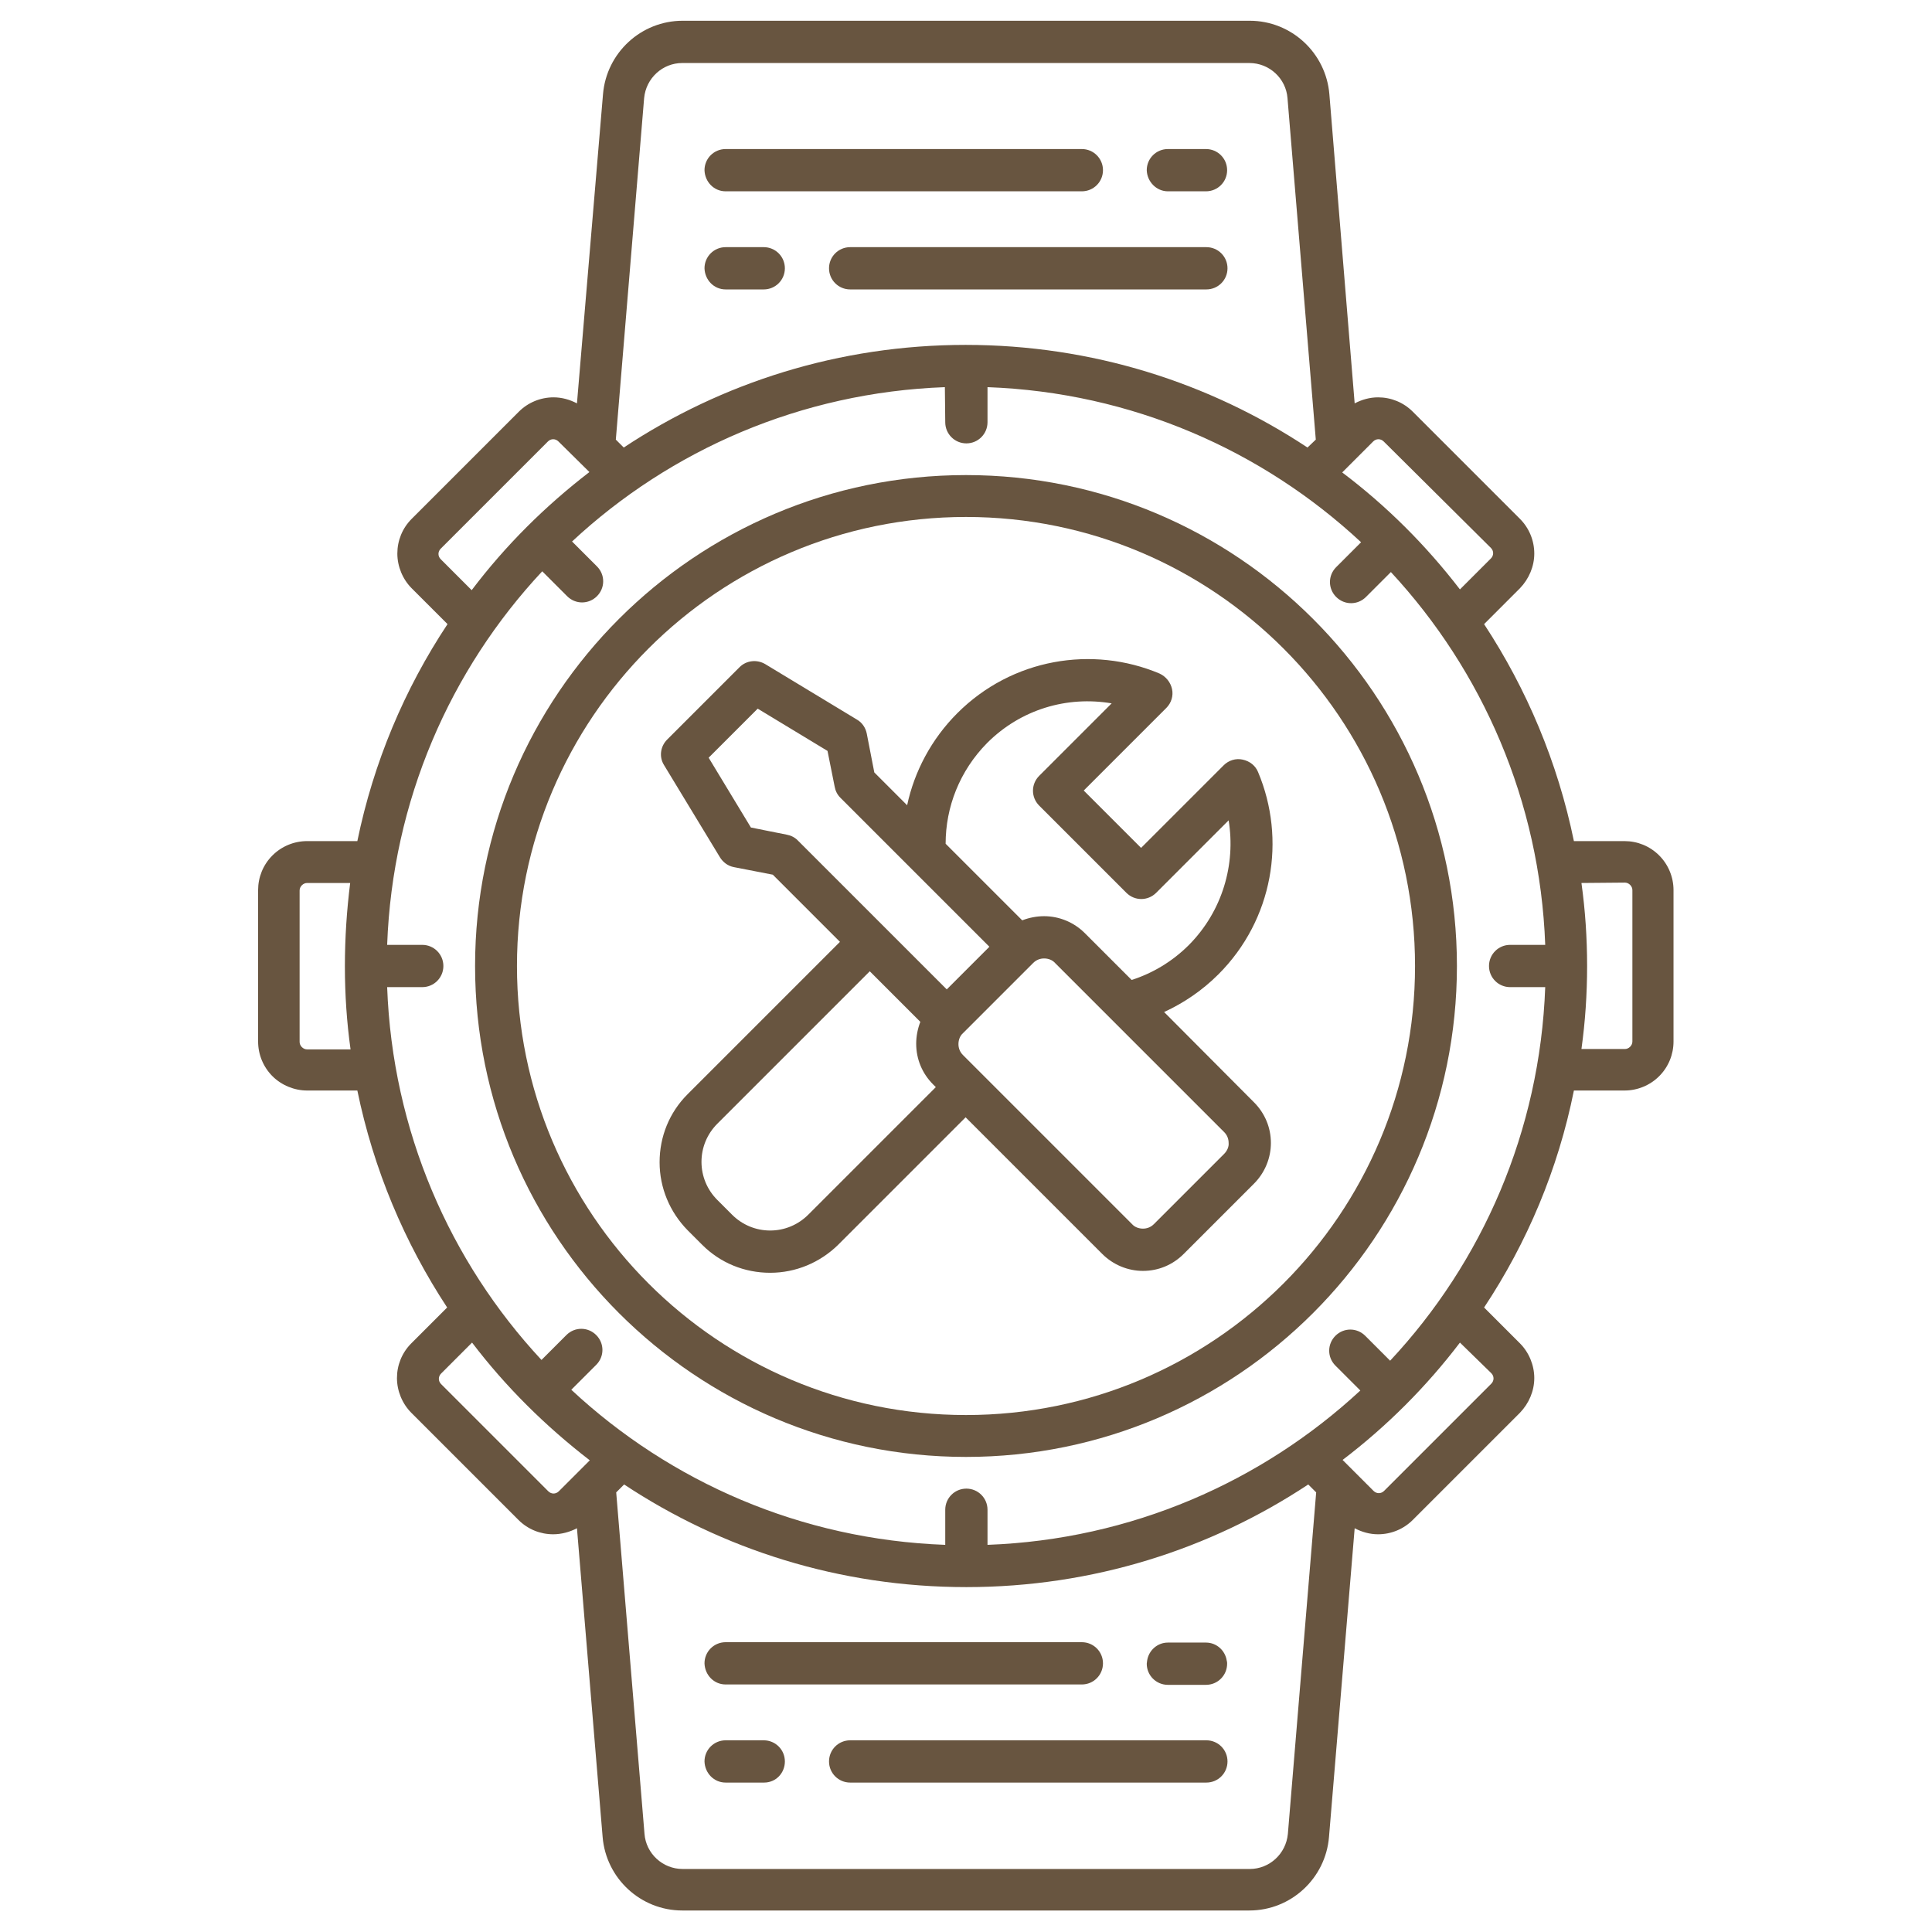
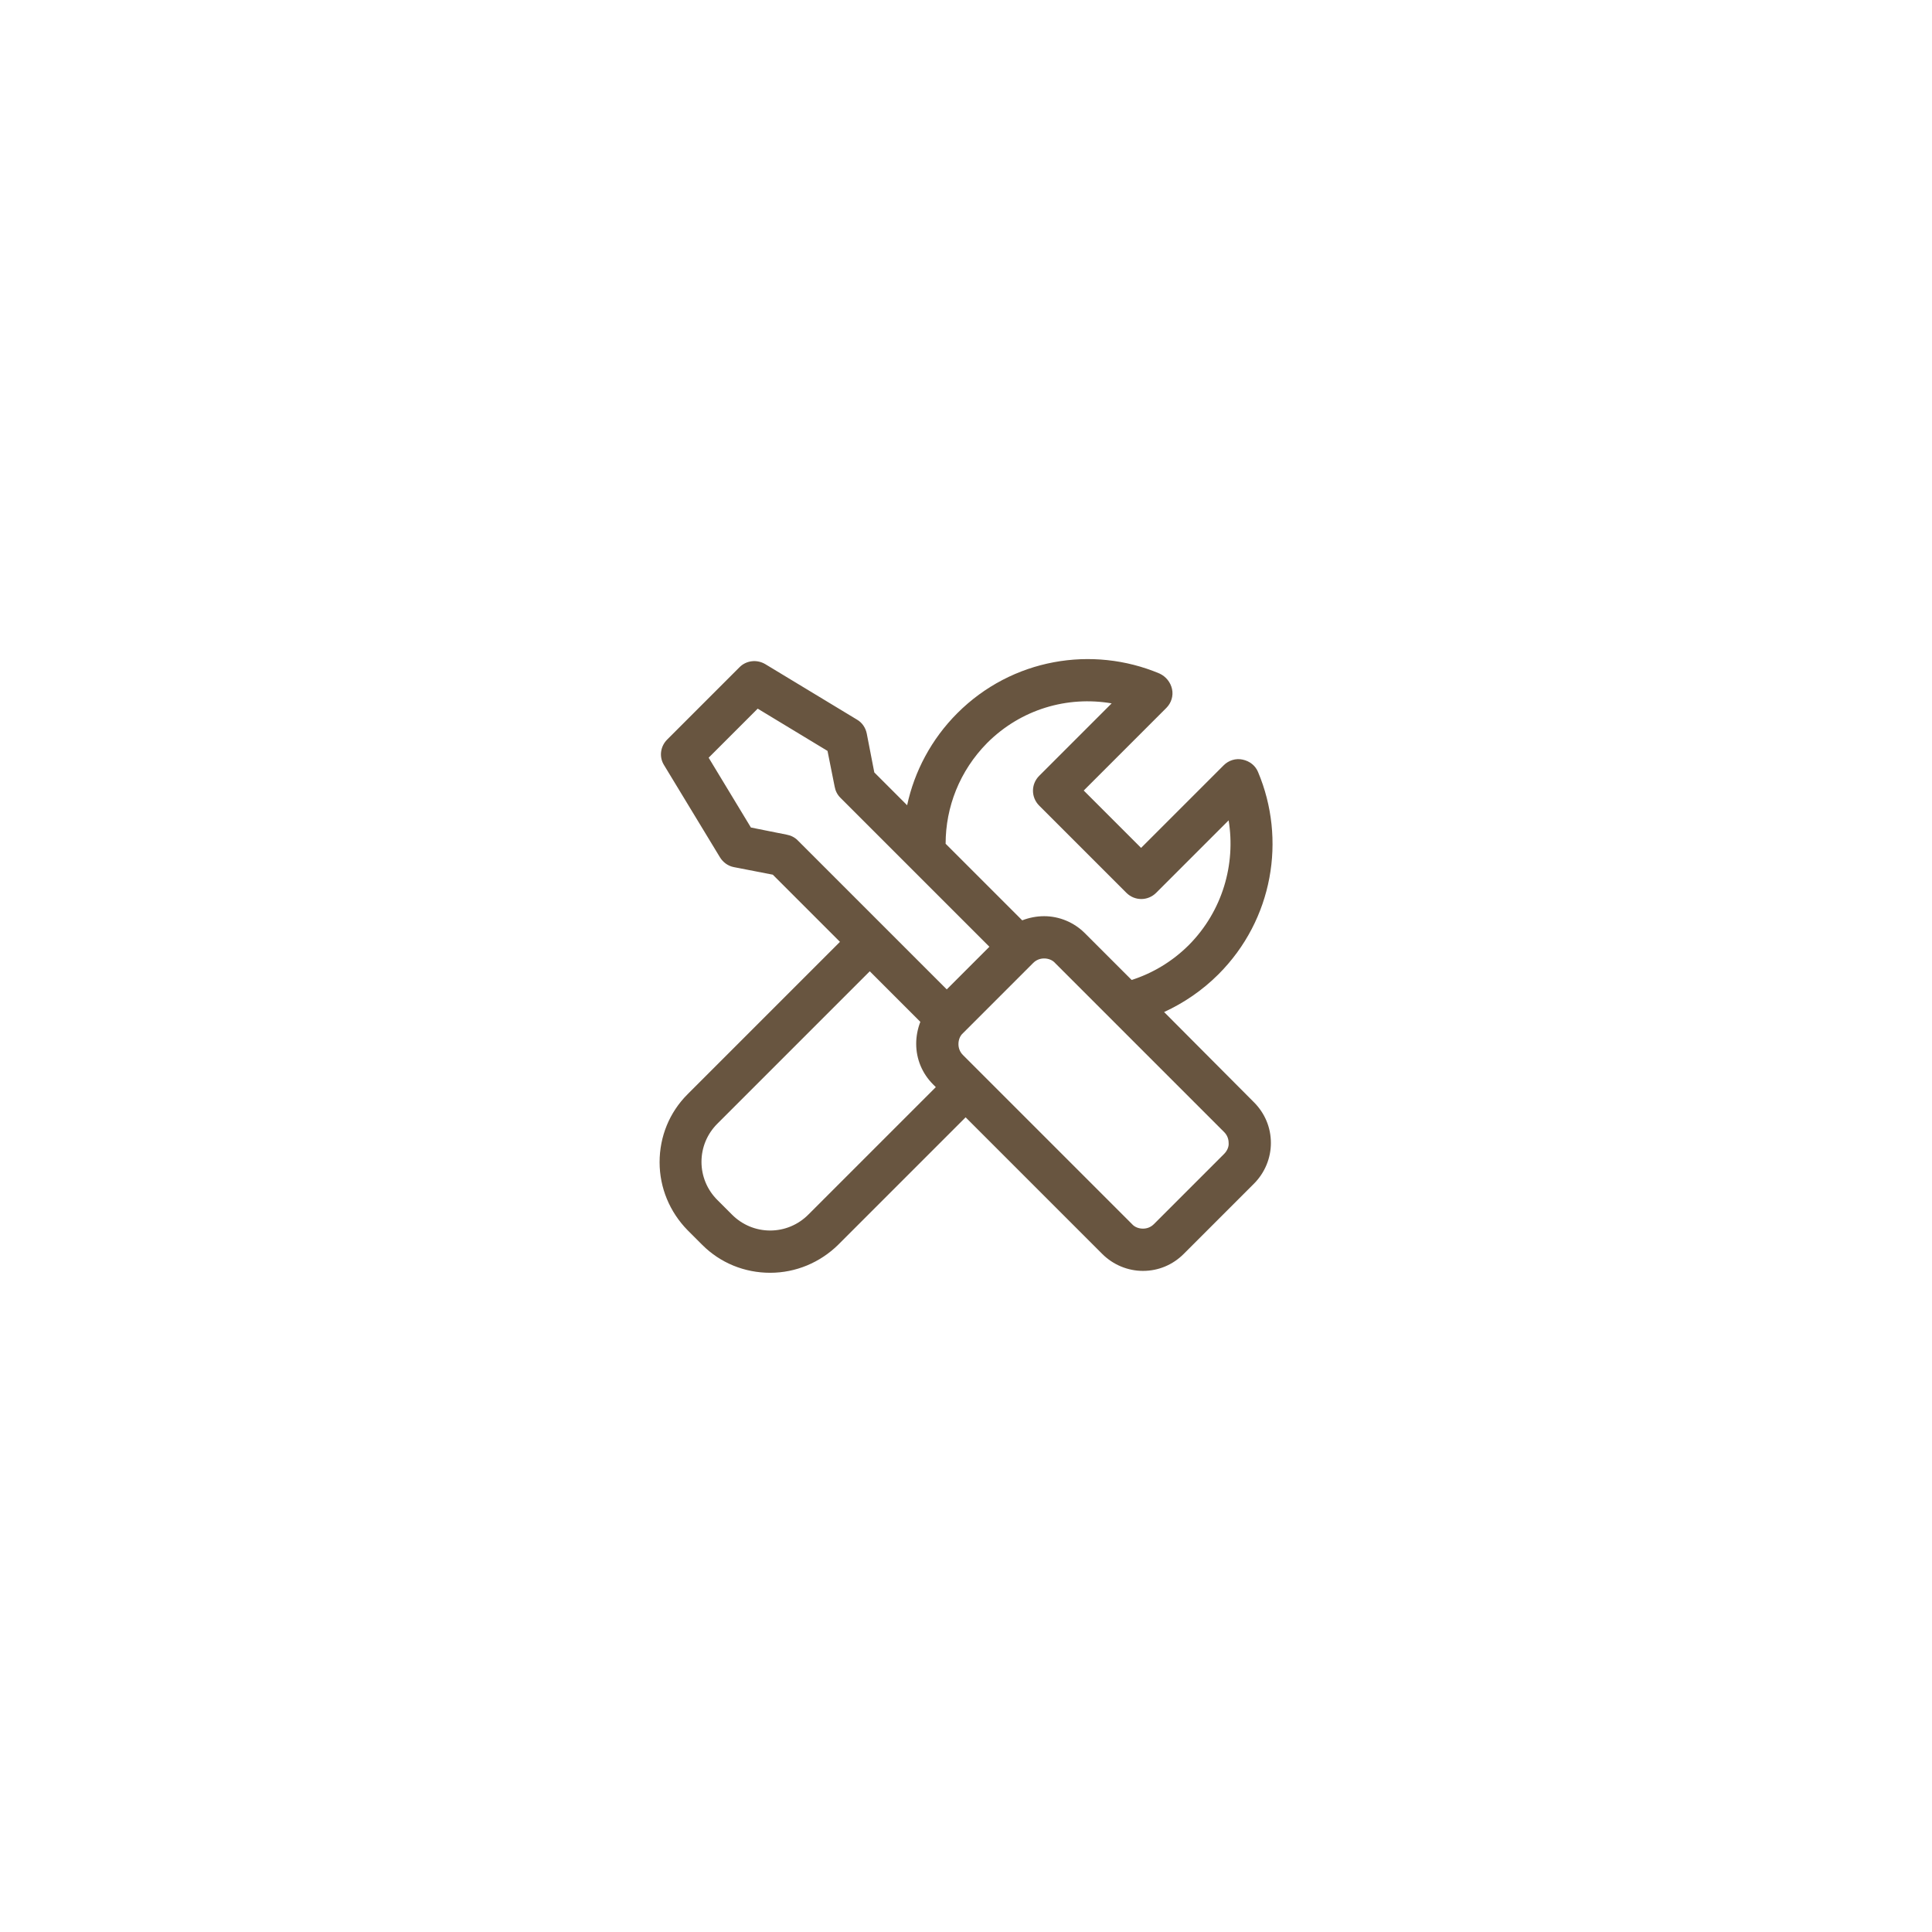
<svg xmlns="http://www.w3.org/2000/svg" version="1.1" id="Layer_1" x="0px" y="0px" viewBox="0 0 512 512" style="enable-background:new 0 0 512 512;" xml:space="preserve">
  <style type="text/css">
	.st0{fill-rule:evenodd;clip-rule:evenodd;fill:#685540;}
</style>
-   <path class="st0" d="M152.9,106.9c-1.9-1-4-1.6-6.2-1.6c-3.5,0-6.8,1.4-9.2,3.8c-7.4,7.4-20.9,20.9-28.4,28.4  c-2.5,2.5-3.8,5.8-3.8,9.2s1.4,6.8,3.8,9.2l9.5,9.5C107.2,182.6,99,202,94.7,222.9H81.4c-3.5,0-6.8,1.4-9.2,3.8  c-2.5,2.5-3.8,5.8-3.8,9.2V276c0,3.5,1.4,6.8,3.8,9.2s5.8,3.8,9.2,3.8h13.3c4.3,20.9,12.5,40.3,23.8,57.5L109,356  c-2.5,2.5-3.8,5.8-3.8,9.2s1.4,6.8,3.8,9.2l28.4,28.4c2.5,2.5,5.8,3.8,9.2,3.8c2.2,0,4.4-0.6,6.3-1.6l6.8,81.8  c0.9,11,10.1,19.5,21.1,19.5h150.3c11,0,20.2-8.5,21.1-19.5L359,405c1.9,1,4,1.6,6.2,1.6c3.5,0,6.8-1.4,9.2-3.8l28.4-28.4  c2.4-2.5,3.8-5.8,3.8-9.2s-1.4-6.8-3.8-9.2l-9.5-9.5c11.4-17.2,19.6-36.6,23.8-57.5h13.4c3.5,0,6.8-1.4,9.2-3.8  c2.5-2.5,3.8-5.8,3.8-9.2c0-10.5,0-29.6,0-40.1c0-3.5-1.4-6.8-3.8-9.2c-2.5-2.5-5.8-3.8-9.2-3.8h-13.4  c-4.3-20.9-12.5-40.3-23.8-57.5l9.5-9.5c2.4-2.5,3.8-5.8,3.8-9.2c0-3.5-1.4-6.8-3.8-9.2c-7.4-7.4-20.9-20.9-28.4-28.4  c-2.5-2.5-5.8-3.8-9.2-3.8c-2.2,0-4.3,0.6-6.2,1.6L352.3,25c-0.9-11-10.1-19.5-21.1-19.5c-33.6,0-116.7,0-150.3,0  c-11,0-20.2,8.5-21.1,19.5L152.9,106.9L152.9,106.9z M165.4,393.4l-2.1,2.1l7.5,90.5c0.4,5.2,4.8,9.3,10.1,9.3h150.3  c5.2,0,9.6-4,10.1-9.3l7.5-90.5l-2.1-2.1c-26,17.2-57.1,27.2-90.6,27.2C222.5,420.6,191.4,410.6,165.4,393.4L165.4,393.4z   M192.3,472.4h10.2c3.1,0,5.5-2.5,5.5-5.6s-2.5-5.6-5.6-5.6h-10.1c-3.1,0-5.6,2.5-5.6,5.6C186.8,469.9,189.2,472.4,192.3,472.4z   M225.3,472.4h94.4c3.1,0,5.6-2.5,5.6-5.6s-2.5-5.6-5.6-5.6h-94.4c-3.1,0-5.6,2.5-5.6,5.6C219.7,469.9,222.2,472.4,225.3,472.4  L225.3,472.4z M304,440.1c0,0.3-0.1,0.5-0.1,0.8c0,3.1,2.5,5.6,5.6,5.6h10.1c3.1,0,5.6-2.5,5.6-5.6c0-0.3,0-0.5-0.1-0.8  c-0.4-2.7-2.7-4.8-5.5-4.8h-10.1C306.7,435.3,304.4,437.4,304,440.1z M192.3,446.4h94.4c3.1,0,5.6-2.5,5.6-5.6s-2.5-5.6-5.6-5.6  h-94.4c-3.1,0-5.6,2.5-5.6,5.6C186.8,443.9,189.2,446.4,192.3,446.4z M250.4,102.6c-38.1,1.4-72.7,16.6-98.8,40.9l6.6,6.6  c2.2,2.2,2.2,5.7,0,7.9s-5.7,2.2-7.9,0l-6.6-6.6c-24.4,26.1-39.7,60.8-41.1,99h9.3c3.1,0,5.6,2.5,5.6,5.6s-2.5,5.6-5.6,5.6h-9.3  c1.4,38.1,16.6,72.7,40.9,98.8l6.6-6.6c2.2-2.2,5.7-2.2,7.9,0s2.2,5.7,0,7.9l-6.6,6.6c26.2,24.4,60.8,39.7,99.1,41.1v-9.3  c0-3.1,2.5-5.6,5.6-5.6s5.6,2.5,5.6,5.6v9.3c38.1-1.4,72.7-16.7,98.8-40.9l-6.6-6.6c-2.2-2.2-2.2-5.7,0-7.9c2.2-2.2,5.7-2.2,7.9,0  l6.6,6.6c24.4-26.1,39.7-60.8,41.1-99h-9.3c-3.1,0-5.6-2.5-5.6-5.6s2.5-5.6,5.6-5.6h9.3c-1.4-38.1-16.7-72.7-40.9-98.8l-6.6,6.6  c-2.2,2.2-5.7,2.2-7.9,0c-2.2-2.2-2.2-5.7,0-7.9l6.6-6.6c-26.2-24.4-60.8-39.7-99-41.1v9.3c0,3.1-2.5,5.6-5.6,5.6s-5.6-2.5-5.6-5.6  L250.4,102.6L250.4,102.6z M125.1,355.8l-8.2,8.2c-0.4,0.4-0.6,0.9-0.6,1.4s0.2,1,0.6,1.4l28.4,28.4c0.4,0.4,0.9,0.6,1.4,0.6  s1-0.2,1.4-0.6l8.2-8.2C144.5,377.9,134,367.5,125.1,355.8L125.1,355.8z M386.9,355.8c-8.9,11.7-19.4,22.2-31.1,31.1l8.2,8.2  c0.4,0.4,0.9,0.6,1.4,0.6s1-0.2,1.4-0.6l28.4-28.4c0.4-0.4,0.6-0.9,0.6-1.4s-0.2-1-0.6-1.4L386.9,355.8z M419.1,234  c1,7.2,1.5,14.5,1.5,22s-0.5,14.8-1.5,22h11.5c0.5,0,1-0.2,1.4-0.6s0.6-0.9,0.6-1.4v-40.1c0-0.5-0.2-1-0.6-1.4s-0.9-0.6-1.4-0.6  L419.1,234z M92.8,234H81.4c-0.5,0-1,0.2-1.4,0.6c-0.4,0.4-0.6,0.9-0.6,1.4v40.1c0,0.5,0.2,1,0.6,1.4s0.9,0.6,1.4,0.6h11.5  c-1-7.2-1.5-14.5-1.5-22C91.4,248.5,91.9,241.2,92.8,234L92.8,234z M156.2,125.1L148,117c-0.4-0.4-0.9-0.6-1.4-0.6s-1,0.2-1.4,0.6  l-28.4,28.4c-0.4,0.4-0.6,0.9-0.6,1.4s0.2,1,0.6,1.4l8.2,8.2C134,144.5,144.5,134.1,156.2,125.1L156.2,125.1z M386.9,156.2l8.2-8.2  c0.4-0.4,0.6-0.9,0.6-1.4s-0.2-1-0.6-1.4L366.7,117c-0.4-0.4-0.9-0.6-1.4-0.6s-1,0.2-1.4,0.6l-8.2,8.2  C367.5,134.1,377.9,144.5,386.9,156.2L386.9,156.2z M348.7,116.5L341.2,26c-0.4-5.2-4.8-9.3-10.1-9.3c-33.6,0-116.7,0-150.3,0  c-5.2,0-9.6,4-10.1,9.3l-7.5,90.5l2.1,2.1c26-17.2,57.1-27.2,90.6-27.2s64.6,10,90.6,27.2L348.7,116.5z M225.3,76.7h94.4  c3.1,0,5.6-2.5,5.6-5.6s-2.5-5.6-5.6-5.6h-94.4c-3.1,0-5.6,2.5-5.6,5.6C219.7,74.2,222.2,76.7,225.3,76.7z M192.3,76.7h10.1  c3.1,0,5.6-2.5,5.6-5.6s-2.5-5.6-5.6-5.6h-10.1c-3.1,0-5.6,2.5-5.6,5.6C186.8,74.2,189.2,76.7,192.3,76.7z M309.5,50.7h10.1  c3.1,0,5.6-2.5,5.6-5.6s-2.5-5.6-5.6-5.6h-10.1c-3.1,0-5.6,2.5-5.6,5.6C304,48.2,306.5,50.7,309.5,50.7z M192.3,50.7h94.4  c3.1,0,5.6-2.5,5.6-5.6s-2.5-5.6-5.6-5.6h-94.4c-3.1,0-5.6,2.5-5.6,5.6C186.8,48.2,189.2,50.7,192.3,50.7z" />
-   <path class="st0" d="M256,125.9c-71.8,0-130.1,58.3-130.1,130.1S184.2,386.1,256,386.1S386.1,327.8,386.1,256S327.8,125.9,256,125.9  z M256,375c-65.7,0-119-53.3-119-119s53.3-119,119-119s119,53.3,119,119S321.7,375,256,375z" />
  <path class="st0" d="M308.5,268.2c5.2-2.4,10.1-5.7,14.4-10c14.5-14.5,18-35.8,10.5-53.6c-0.7-1.7-2.2-2.9-4.1-3.3  c-1.8-0.4-3.7,0.2-5,1.5l-21.9,21.9l-15.2-15.2l21.9-21.9c1.3-1.3,1.9-3.2,1.5-5s-1.6-3.3-3.3-4.1c-17.8-7.5-39.1-4-53.6,10.5  c-6.9,6.9-11.4,15.5-13.3,24.4l0,0l0,0l0,0l-8.7-8.7l-2-10.3c-0.3-1.5-1.2-2.9-2.6-3.7L202.8,176c-2.2-1.3-5-1-6.8,0.8L176.8,196  c-1.8,1.8-2.2,4.6-0.8,6.8l14.8,24.4c0.8,1.3,2.1,2.3,3.7,2.6l10.3,2l17.8,17.8L182.2,290c-4.8,4.8-7.4,11.2-7.4,18s2.7,13.2,7.4,18  c1.3,1.3,2.6,2.6,3.9,3.9c4.8,4.8,11.2,7.4,18,7.4s13.2-2.7,18-7.4l33.8-33.8l36.2,36.2c2.9,2.9,6.8,4.5,10.8,4.5  c4.1,0,7.9-1.6,10.8-4.5l18.6-18.6c2.9-2.9,4.5-6.8,4.5-10.8c0-4.1-1.6-7.9-4.5-10.8L308.5,268.2z M261.6,196.9  c9-9,21.3-12.5,33-10.5l-19.2,19.2c-2.2,2.2-2.2,5.7,0,7.9l23.1,23.1c2.2,2.2,5.7,2.2,7.9,0l19.2-19.2c1.9,11.6-1.6,24-10.5,33  c-4.4,4.4-9.6,7.5-15.2,9.3l-12.4-12.4c-2.9-2.9-6.8-4.5-10.8-4.5c-2,0-4,0.4-5.8,1.1l-20.3-20.3  C250.6,213.9,254.3,204.3,261.6,196.9z M214.2,321.9c-2.7,2.7-6.3,4.2-10.1,4.2s-7.4-1.5-10.1-4.2l-3.9-3.9  c-2.7-2.7-4.2-6.3-4.2-10.1c0-3.8,1.5-7.4,4.2-10.1l40.4-40.4l13.4,13.4c-0.7,1.8-1.1,3.8-1.1,5.8c0,4.1,1.6,7.9,4.5,10.8l0.7,0.7  L214.2,321.9z M211.4,222.7c-0.8-0.8-1.8-1.3-2.9-1.5l-9.5-1.9l-11.2-18.5l13-13l18.5,11.2l1.9,9.5c0.2,1.1,0.7,2.1,1.5,2.9  l39.5,39.5l-11.3,11.3L211.4,222.7z M324.4,305.8l-18.6,18.6c-0.8,0.8-1.8,1.2-2.9,1.2s-2.2-0.4-2.9-1.2l-44.8-44.8  c-0.8-0.8-1.2-1.8-1.2-2.9s0.4-2.2,1.2-2.9l18.6-18.6c0.8-0.8,1.8-1.2,2.9-1.2s2.2,0.4,2.9,1.2l0,0l44.8,44.8  c0.8,0.8,1.2,1.8,1.2,2.9C325.7,303.9,325.2,305,324.4,305.8z" />
</svg>